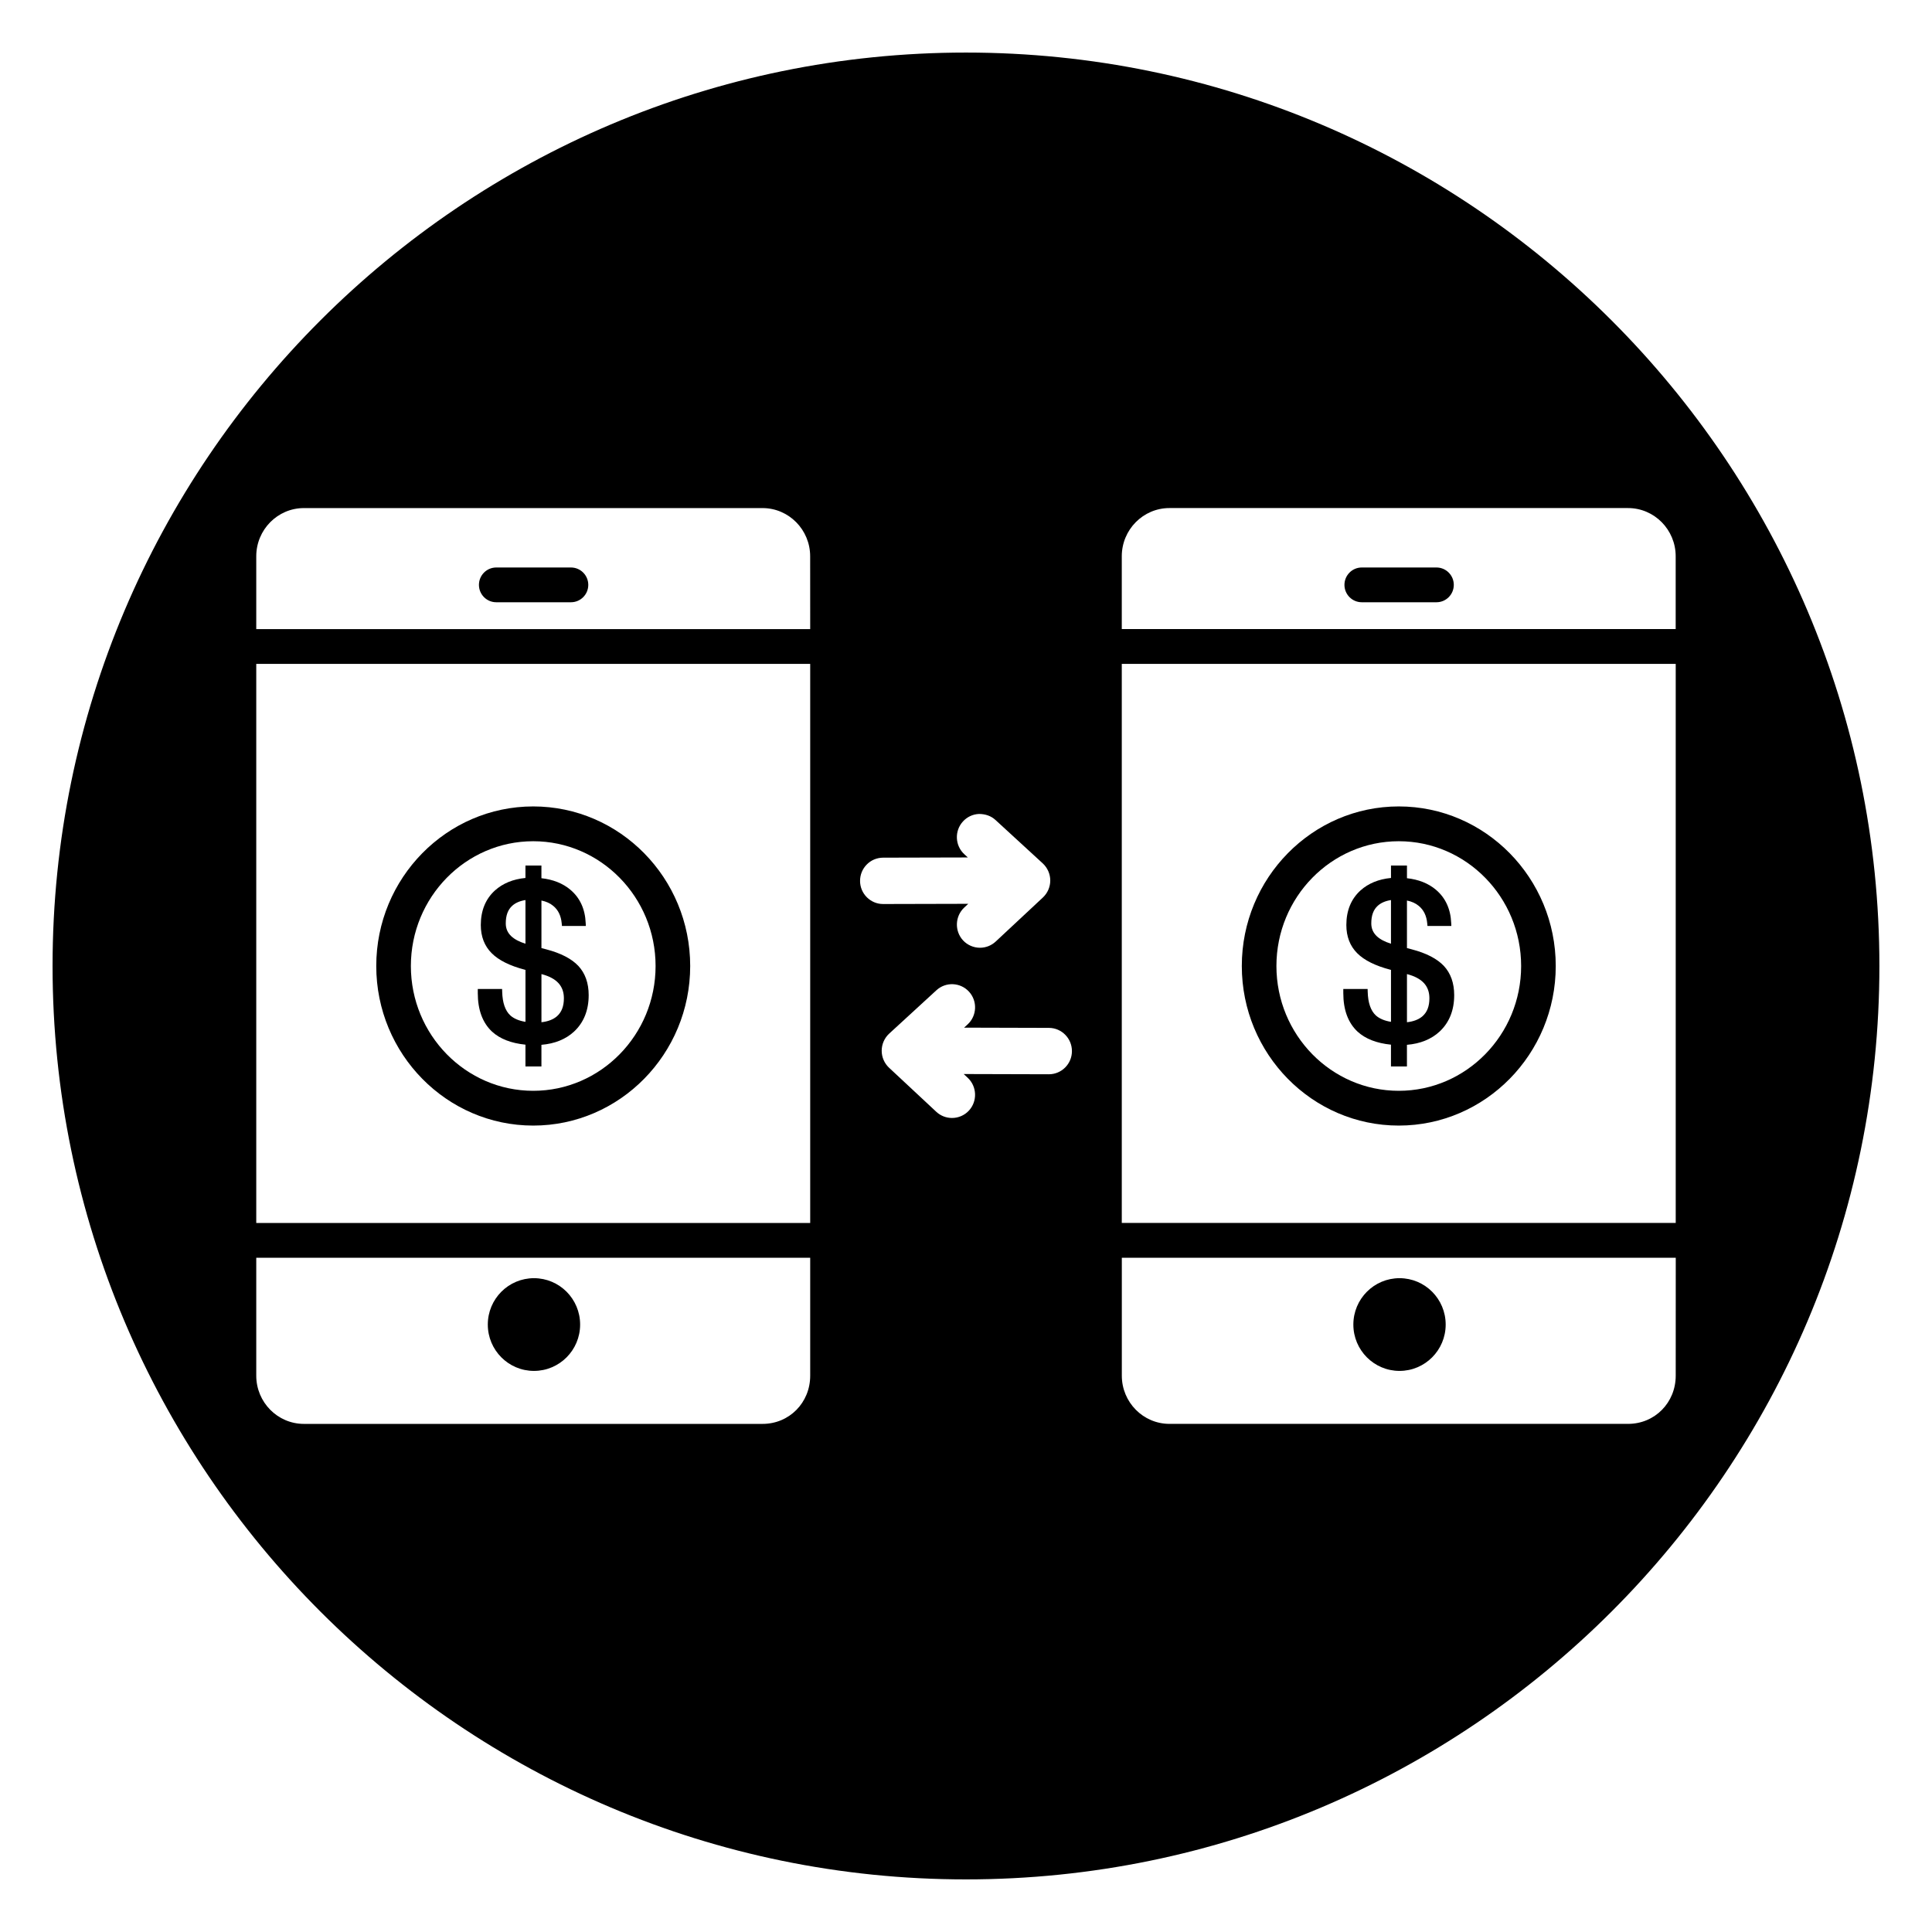
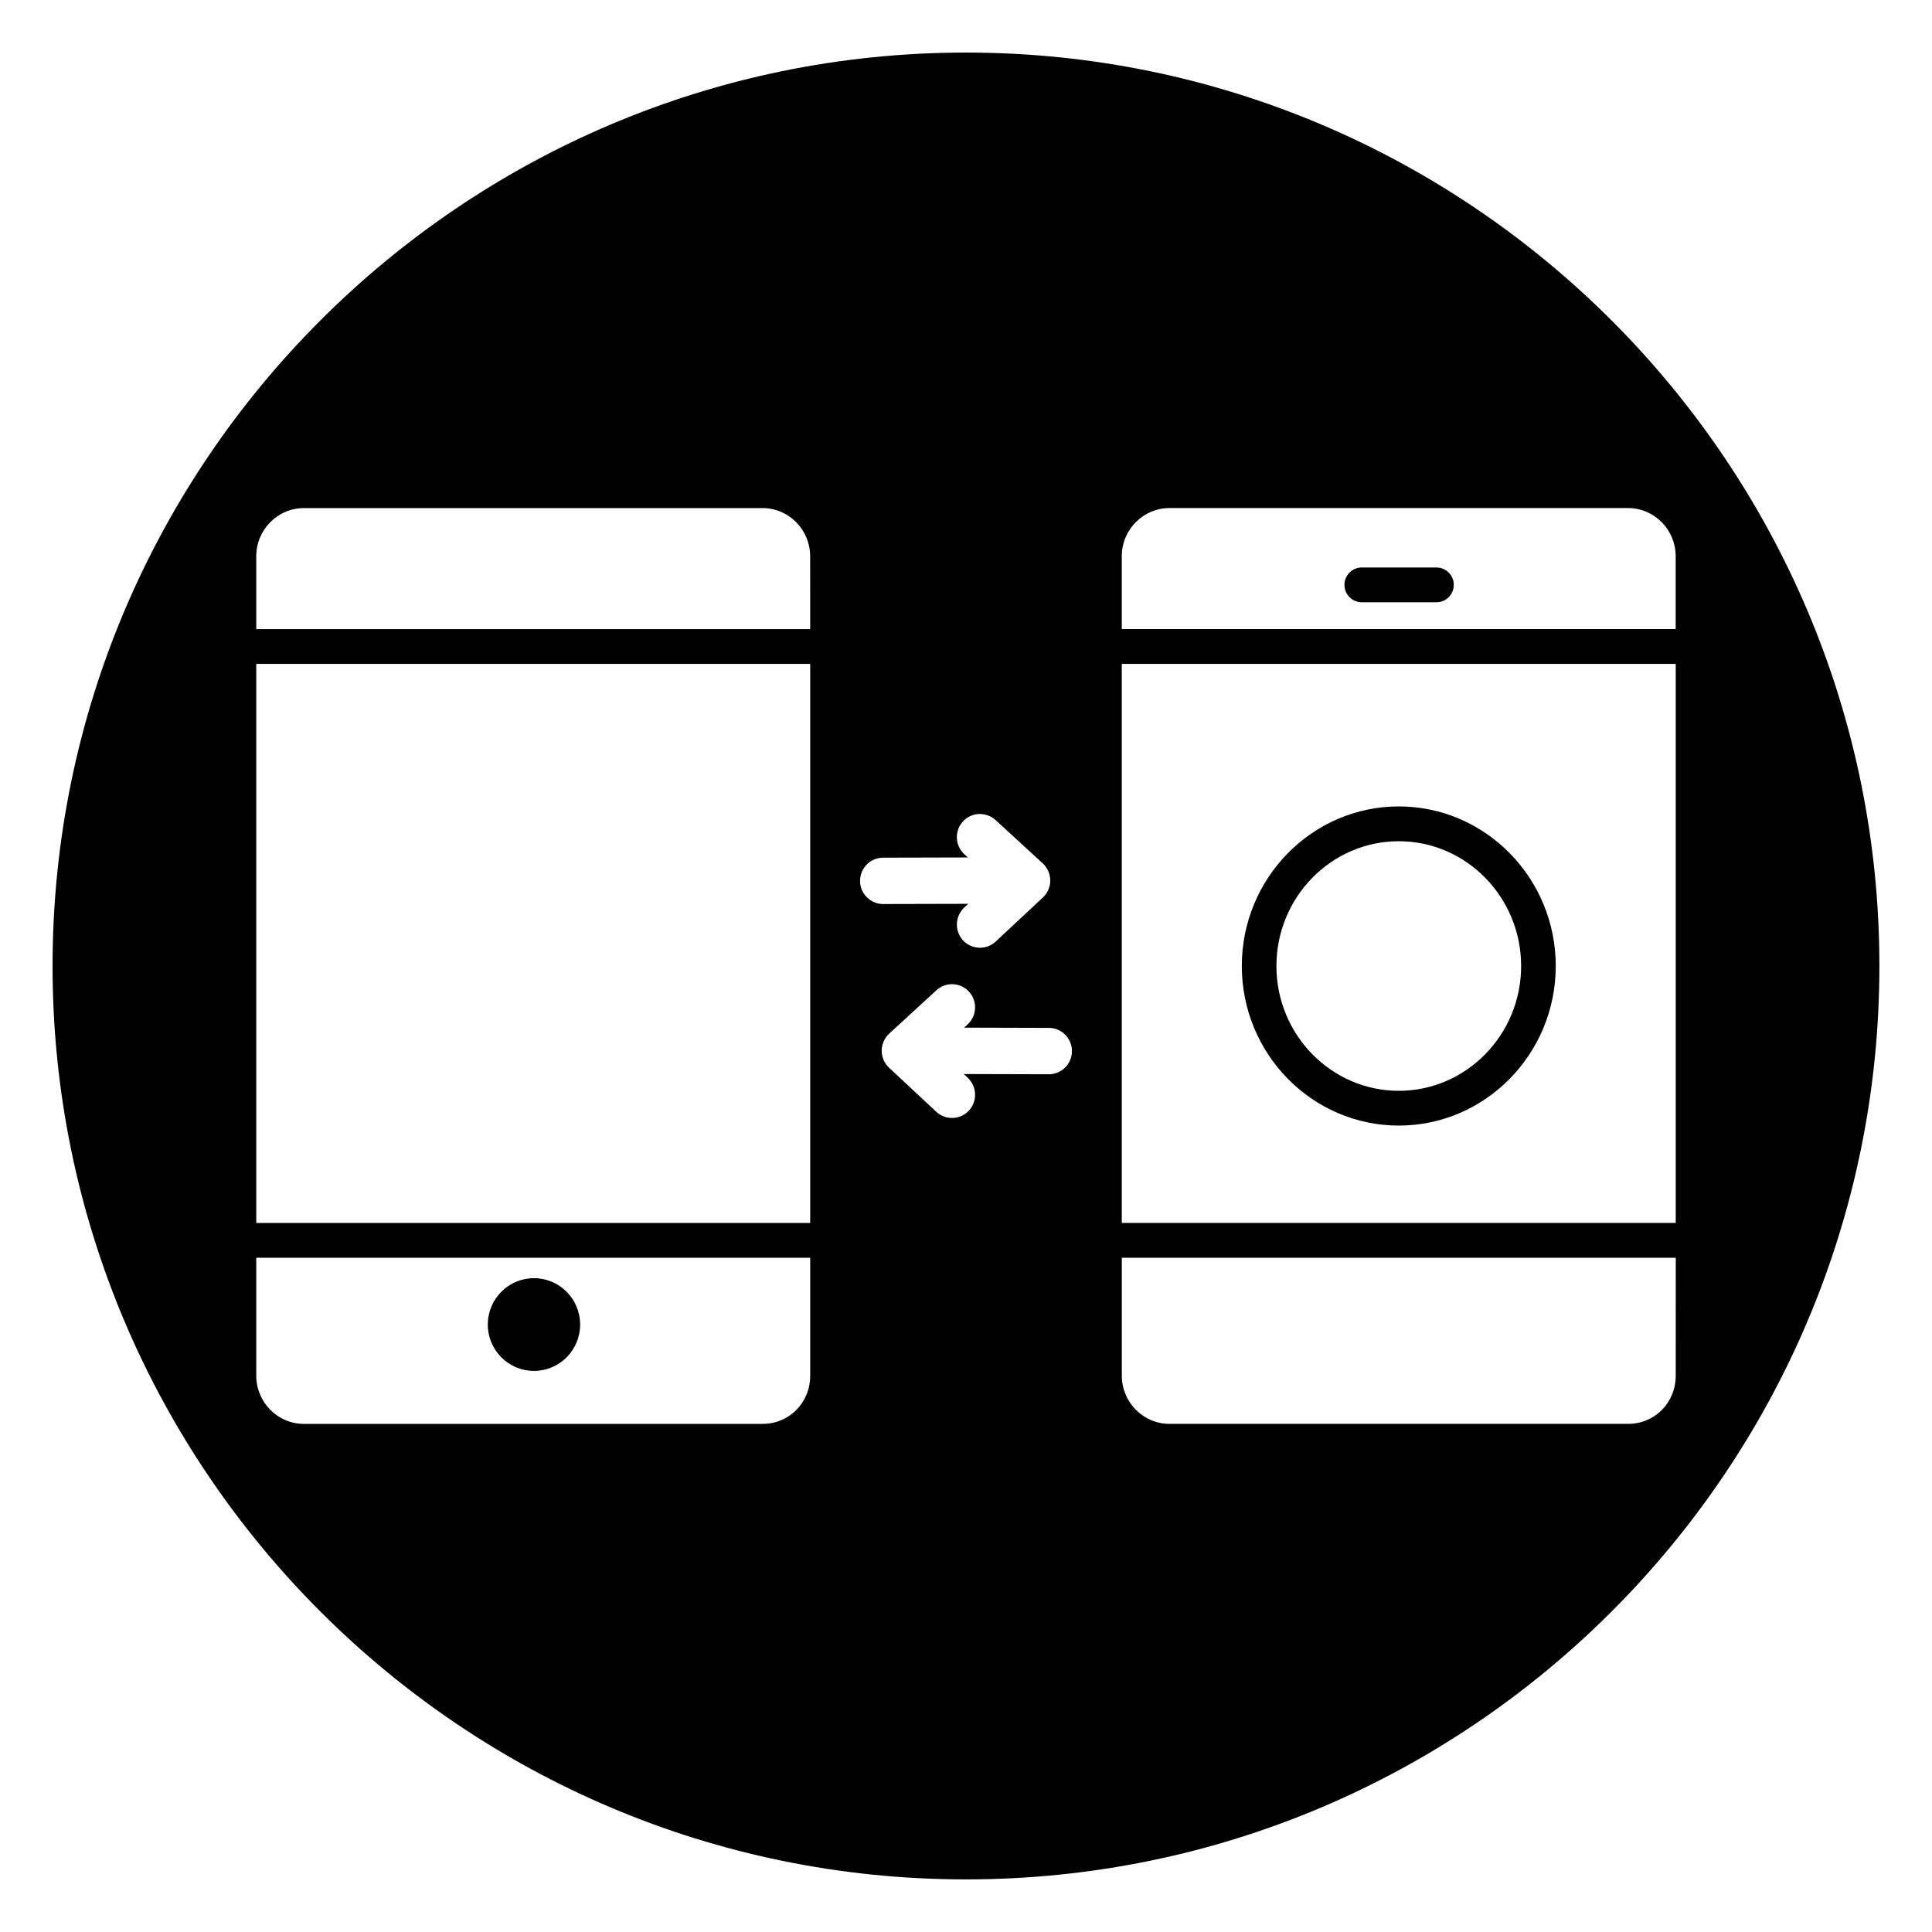
<svg xmlns="http://www.w3.org/2000/svg" fill="#000000" width="800px" height="800px" version="1.1" viewBox="144 144 512 512">
  <g>
-     <path d="m512.62 420.85v5.769h4.234v-5.731c3.535-0.293 6.445-1.473 8.652-3.512 2.566-2.394 3.871-5.644 3.871-9.652 0-3.188-0.922-5.793-2.738-7.746-1.812-1.914-4.668-3.394-8.516-4.394l-1.266-0.332v-12.602c1.242 0.25 2.289 0.715 3.109 1.402 1.34 1.094 2.07 2.613 2.266 4.652l0.062 0.691h6.328l-0.039-0.797c-0.156-3.715-1.527-6.684-4.07-8.824-1.992-1.676-4.574-2.699-7.652-3.039v-3.363h-4.234v3.297c-3.281 0.316-6.008 1.434-8.094 3.32-2.481 2.258-3.738 5.336-3.738 9.148 0 3.062 0.977 5.574 2.883 7.477 1.852 1.867 4.809 3.336 8.785 4.375l0.164 0.039v13.77c-1.723-0.277-3.078-0.852-4.023-1.707-1.348-1.25-2.07-3.352-2.148-6.25l-0.023-0.746h-6.445v1.078c0 4.457 1.273 7.887 3.793 10.234 2.094 1.906 5.059 3.062 8.84 3.441zm4.234-18.703 0.078 0.016c1.984 0.52 3.481 1.324 4.449 2.387 0.953 1.062 1.426 2.371 1.426 4 0 2.133-0.605 3.699-1.852 4.785-1 0.852-2.371 1.379-4.094 1.566v-12.754zm-7.992-10.039c-0.977-0.938-1.457-2.047-1.457-3.394 0-2.109 0.559-3.637 1.723-4.684 0.867-0.781 2.047-1.281 3.496-1.504v11.57c-1.629-0.508-2.894-1.176-3.762-1.988z" />
-     <path d="m527.12 495.02c0 6.785-5.477 12.285-12.234 12.285-6.758 0-12.234-5.5-12.234-12.285 0-6.789 5.477-12.289 12.234-12.289 6.758 0 12.234 5.5 12.234 12.289" />
    <path d="m297.74 495.02c0 6.785-5.477 12.285-12.234 12.285-6.758 0-12.234-5.5-12.234-12.285 0-6.789 5.477-12.289 12.234-12.289 6.758 0 12.234 5.5 12.234 12.289" />
-     <path d="m285.31 442.29c22.938 0 41.598-18.973 41.598-42.289s-18.656-42.289-41.598-42.289c-22.938 0-41.598 18.973-41.598 42.289 0 23.32 18.656 42.289 41.598 42.289zm0-75.355c17.879 0 32.426 14.84 32.426 33.07s-14.547 33.07-32.426 33.07-32.426-14.84-32.426-33.07c0-18.234 14.547-33.07 32.426-33.07z" />
-     <path d="m283.25 420.85v5.769h4.234v-5.731c3.535-0.293 6.445-1.473 8.652-3.512 2.566-2.394 3.871-5.644 3.871-9.652 0-3.188-0.922-5.793-2.738-7.746-1.812-1.914-4.668-3.394-8.516-4.394l-1.266-0.332v-12.602c1.242 0.25 2.289 0.715 3.109 1.402 1.34 1.094 2.07 2.613 2.266 4.652l0.062 0.691h6.328l-0.039-0.797c-0.156-3.715-1.527-6.684-4.078-8.824-1.992-1.676-4.566-2.699-7.652-3.039v-3.363h-4.234v3.297c-3.281 0.316-6.008 1.434-8.094 3.32-2.481 2.258-3.738 5.336-3.738 9.148 0 3.062 0.977 5.574 2.891 7.477 1.852 1.867 4.809 3.336 8.785 4.375l0.164 0.039v13.77c-1.723-0.277-3.078-0.852-4.023-1.707-1.348-1.25-2.07-3.352-2.148-6.25l-0.023-0.746h-6.445v1.078c0 4.457 1.273 7.887 3.793 10.234 2.094 1.906 5.059 3.062 8.84 3.441zm4.234-18.703 0.078 0.016c1.984 0.52 3.481 1.324 4.449 2.387 0.953 1.062 1.426 2.371 1.426 4 0 2.133-0.605 3.699-1.852 4.785-1 0.852-2.371 1.379-4.094 1.566v-12.754zm-7.992-10.039c-0.984-0.938-1.457-2.047-1.457-3.394 0-2.109 0.559-3.637 1.723-4.684 0.867-0.781 2.047-1.281 3.496-1.504v11.57c-1.629-0.508-2.894-1.176-3.762-1.988z" />
-     <path d="m295.31 294.39h-19.797c-2.535 0-4.59 2.062-4.59 4.606 0 2.543 2.055 4.606 4.59 4.606h19.797c2.535 0 4.59-2.062 4.59-4.606 0-2.535-2.055-4.606-4.59-4.606z" />
    <path d="m400 157.93c-133.48 0-242.07 108.59-242.07 242.07 0 133.48 108.59 242.06 242.07 242.06 133.48 0 242.06-108.59 242.06-242.06 0-133.48-108.59-242.07-242.06-242.07zm-41.289 350.64c0 7.164-5.551 12.777-12.625 12.777h-121.55c-6.965 0-12.625-5.731-12.625-12.777v-31.25h146.8zm0-40.473h-146.8v-148.16h146.8zm0-157.38h-146.8v-19.293c0-7.047 5.66-12.777 12.625-12.777h121.54c6.965 0 12.625 5.731 12.625 12.777zm13.215 66.738c-0.008-1.645 0.629-3.188 1.777-4.352s2.684-1.801 4.32-1.812l22.465-0.055-0.922-0.844c-2.488-2.281-2.66-6.18-0.387-8.684 1.102-1.211 2.613-1.93 4.25-2 1.691 0 3.195 0.504 4.394 1.605l12.516 11.492c1.25 1.156 1.984 2.801 1.992 4.512 0.008 1.707-0.707 3.363-1.953 4.527l-12.516 11.684c-1.133 1.055-2.613 1.637-4.164 1.637-1.691 0-3.328-0.715-4.481-1.953-2.289-2.488-2.148-6.383 0.309-8.691l1.07-1-22.547 0.055h-0.016c-3.359 0.004-6.109-2.742-6.109-6.121zm50.027 51.238-22.562-0.062 1.062 0.992c2.465 2.305 2.613 6.203 0.324 8.691-1.148 1.25-2.785 1.961-4.488 1.961-1.551 0-3.031-0.582-4.164-1.637l-12.516-11.676c-1.25-1.172-1.961-2.816-1.953-4.535 0.008-1.707 0.73-3.352 1.992-4.512l12.516-11.492c2.488-2.281 6.352-2.109 8.637 0.387 2.281 2.504 2.109 6.398-0.387 8.684l-0.922 0.844 22.477 0.062c3.371 0.008 6.109 2.769 6.102 6.164 0 3.383-2.746 6.129-6.117 6.129zm166.13 79.871c0 7.164-5.551 12.777-12.625 12.777h-121.54c-6.965 0-12.625-5.731-12.625-12.777v-31.25h146.8zm0-40.473h-146.8v-148.16h146.8zm-146.8-157.38v-19.293c0-7.047 5.66-12.777 12.625-12.777h121.54c6.965 0 12.625 5.731 12.625 12.777v19.293z" />
    <path d="m524.68 294.39h-19.797c-2.535 0-4.59 2.062-4.59 4.606 0 2.543 2.055 4.606 4.59 4.606h19.797c2.535 0 4.59-2.062 4.59-4.606 0-2.535-2.055-4.606-4.59-4.606z" />
    <path d="m514.69 442.29c22.938 0 41.598-18.973 41.598-42.289s-18.656-42.289-41.598-42.289c-22.938 0-41.598 18.973-41.598 42.289 0 23.32 18.656 42.289 41.598 42.289zm0-75.355c17.879 0 32.426 14.84 32.426 33.07s-14.547 33.07-32.426 33.07-32.426-14.84-32.426-33.07c0-18.234 14.547-33.07 32.426-33.07z" />
  </g>
</svg>